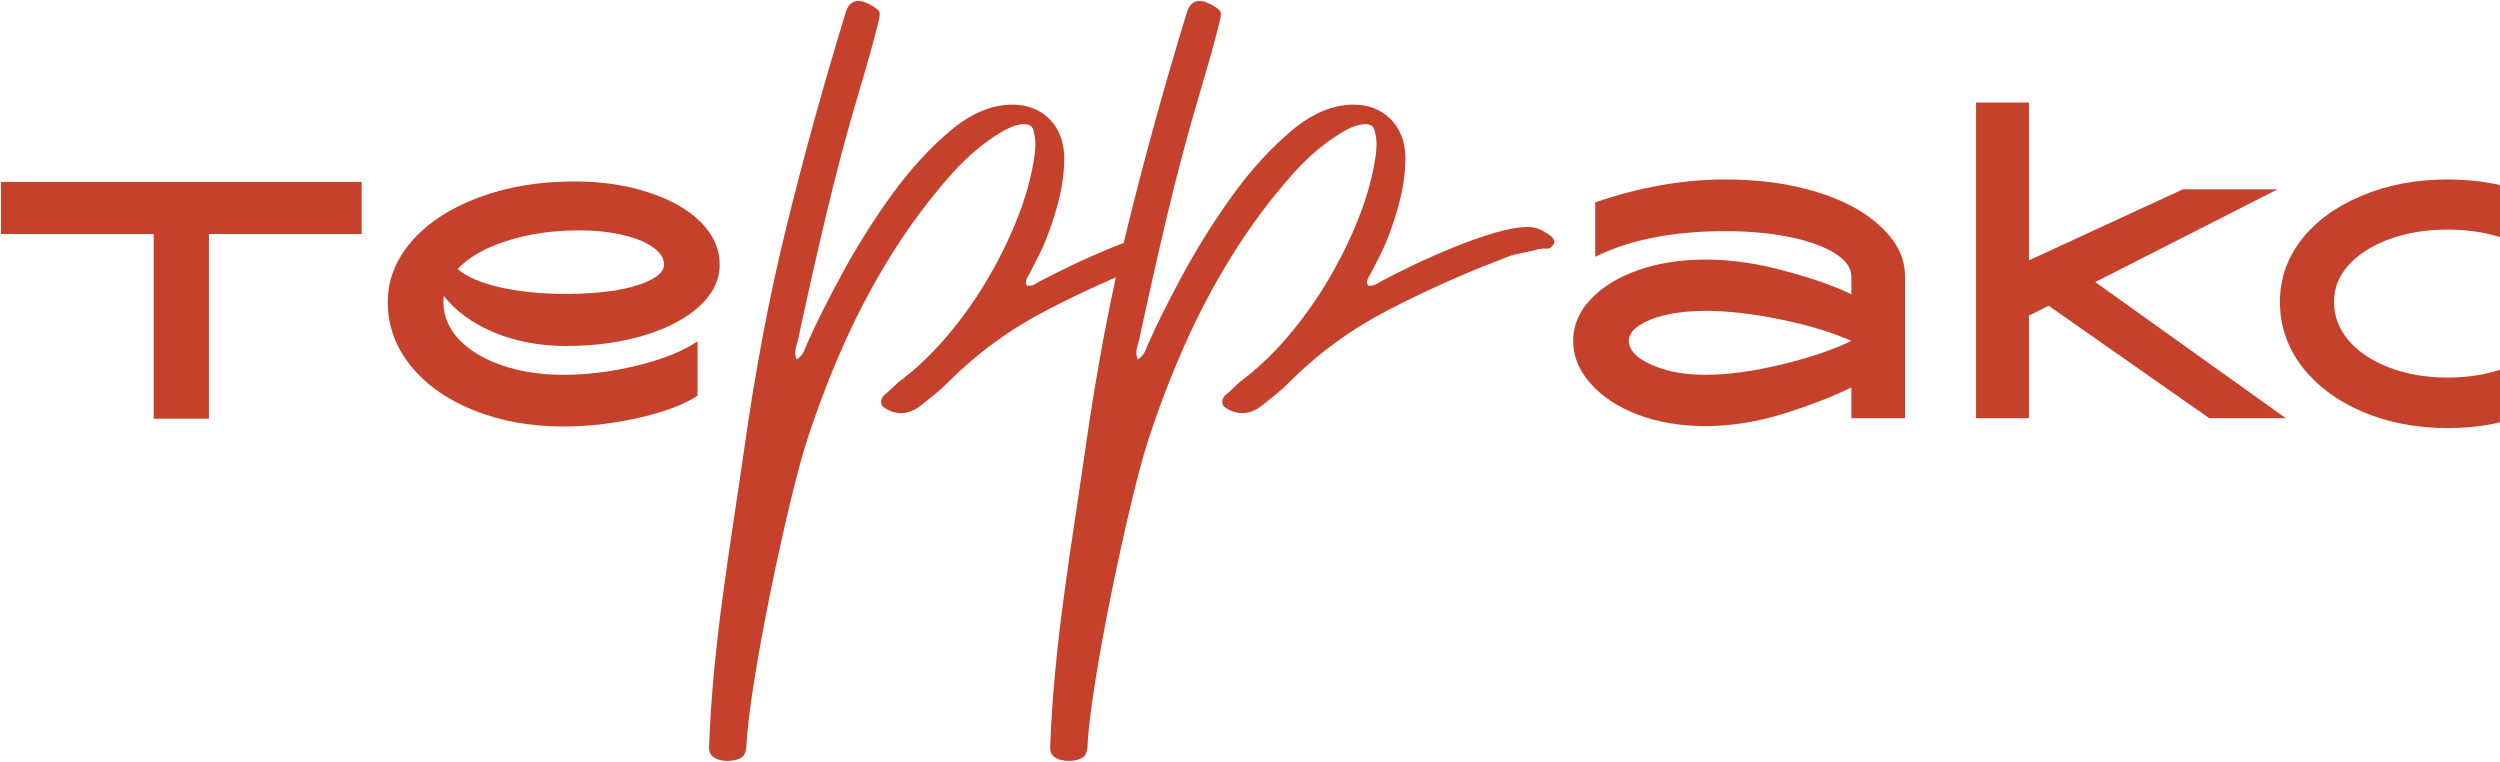
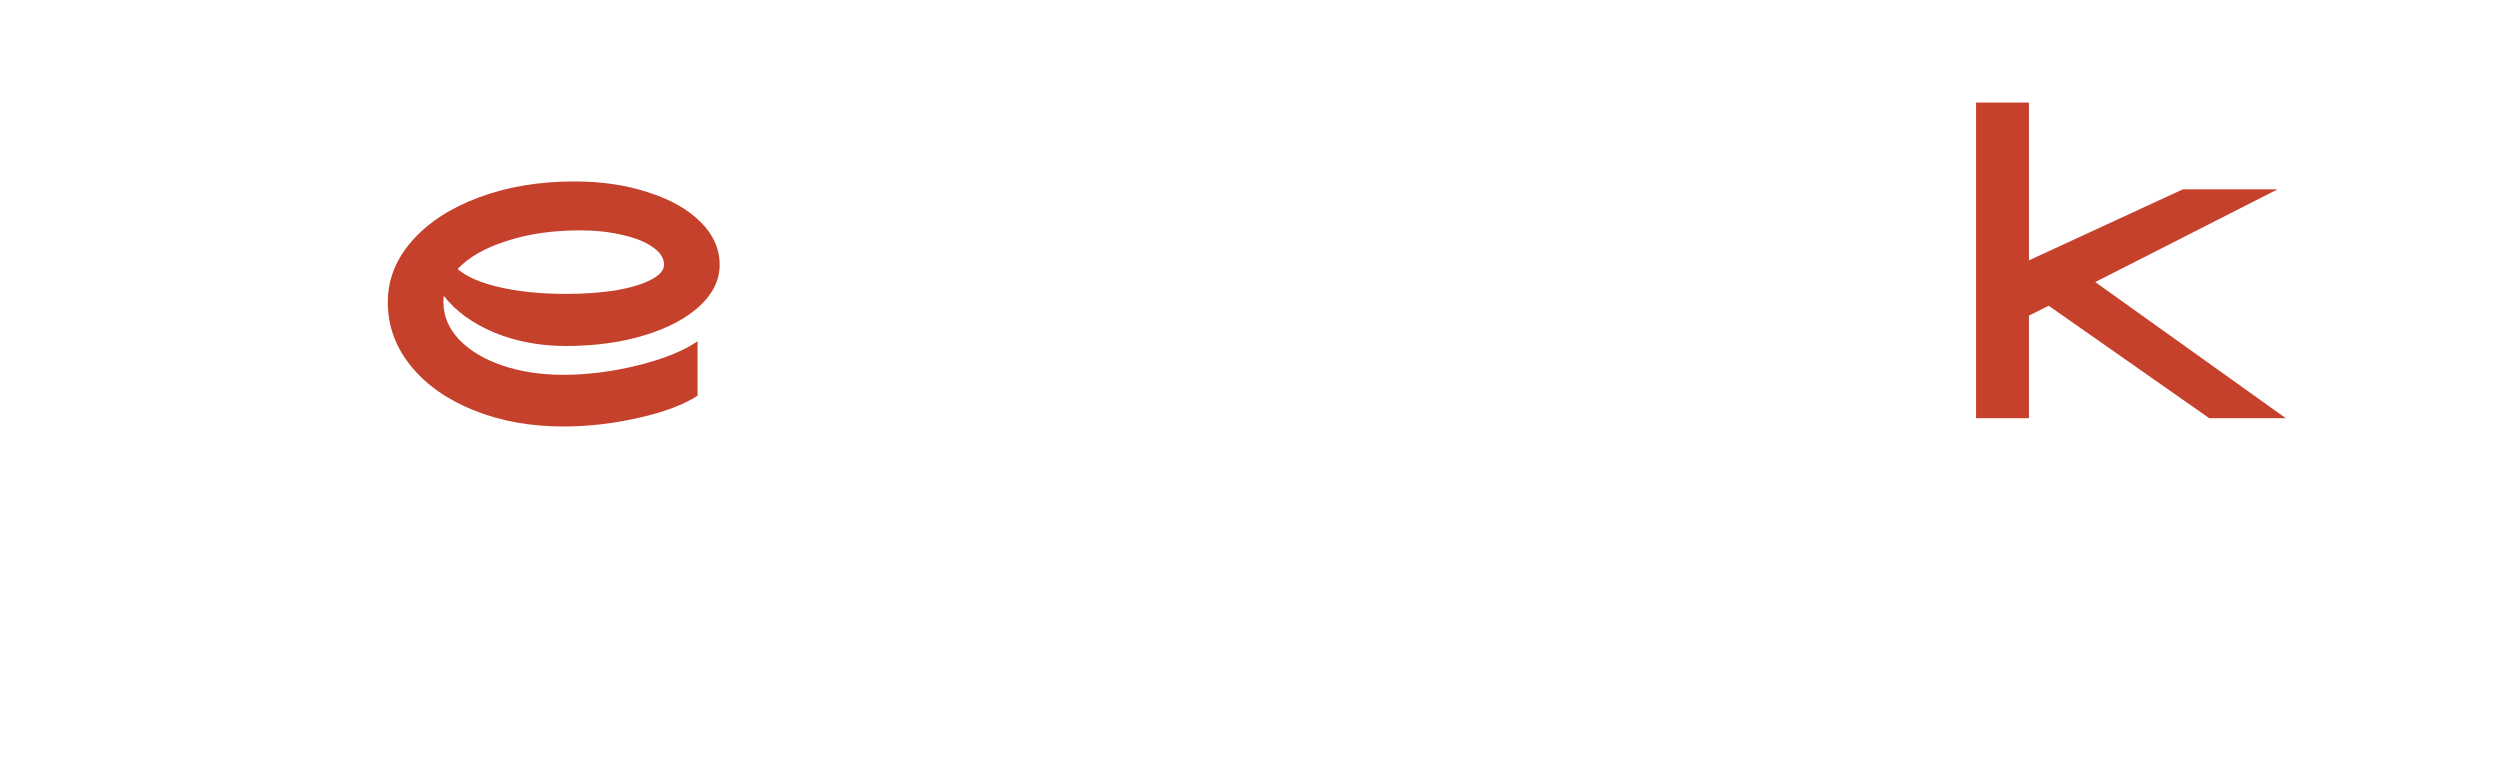
<svg xmlns="http://www.w3.org/2000/svg" width="666" height="203" viewBox="0 0 666 203" fill="none">
-   <path d="M191.825 202.479C189.872 201.991 188.817 200.893 188.883 199.082C189.887 171.423 194.489 146.045 198.396 118.663C201.219 98.905 204.811 79.494 209.49 60.476C214.169 41.456 219.452 22.363 225.339 3.192C225.942 1.231 227.074 0.25 228.735 0.25C229.188 0.25 229.64 0.325 230.094 0.476C230.396 0.627 230.66 0.741 230.886 0.816C231.113 0.892 231.376 1.005 231.678 1.156C233.038 1.91 233.868 2.513 234.169 2.966C234.471 3.421 234.396 4.477 233.943 6.137C233.187 9.156 232.396 12.136 231.564 15.08C230.736 18.023 229.868 21.004 228.961 24.023C225.64 35.192 222.66 46.362 220.019 57.532C217.376 68.701 214.848 79.948 212.433 91.268C212.132 92.022 211.944 92.776 211.867 93.53C211.793 94.286 211.905 95.041 212.207 95.796C213.112 95.191 213.754 94.475 214.132 93.644C214.509 92.815 214.848 92.022 215.149 91.268C217.264 86.437 220.283 80.399 224.207 73.154C228.131 65.909 232.509 58.927 237.339 52.211C242.169 45.495 247.376 39.759 252.961 35.004C258.547 30.249 264.131 27.872 269.715 27.872C273.641 27.872 276.884 29.117 279.452 31.607C282.018 34.098 283.376 37.458 283.527 41.683C283.527 45.457 283.074 49.191 282.168 52.891C281.263 56.589 280.055 60.325 278.546 64.098C277.942 65.606 277.263 67.078 276.508 68.512C275.754 69.946 274.999 71.419 274.244 72.928C273.942 73.382 273.678 73.871 273.451 74.399C273.225 74.928 273.263 75.495 273.565 76.098H274.244C274.848 76.098 275.377 75.946 275.828 75.644C276.281 75.342 276.811 75.041 277.414 74.739C279.678 73.531 282.471 72.136 285.791 70.55C289.112 68.966 292.621 67.418 296.318 65.909C299.147 64.755 301.931 63.733 304.67 62.843C304.111 64.893 304.173 67.071 304.887 69.253C305.026 69.678 305.19 70.103 305.377 70.525C296.661 73.975 287.942 77.946 279.226 82.437C269.262 87.568 260.433 93.984 252.735 101.683C251.528 102.89 250.282 104.021 248.999 105.078C247.716 106.135 246.395 107.192 245.037 108.248C243.377 109.456 241.716 110.059 240.056 110.059C238.547 110.059 237.113 109.607 235.754 108.7C235.15 108.399 234.81 107.909 234.735 107.23C234.659 106.55 234.924 105.908 235.527 105.305C236.434 104.549 237.302 103.758 238.131 102.927C238.962 102.097 239.906 101.305 240.962 100.55C245.037 97.38 248.999 93.495 252.849 88.89C256.696 84.287 260.168 79.343 263.263 74.06C266.357 68.776 268.999 63.343 271.187 57.758C273.376 52.174 274.848 46.739 275.602 41.456C275.754 40.4 275.828 39.343 275.828 38.286C275.828 37.23 275.678 36.174 275.377 35.117C275.225 33.758 274.396 33.08 272.886 33.08C271.376 33.08 269.715 33.571 267.904 34.551C266.094 35.532 264.282 36.702 262.471 38.061C260.659 39.418 258.961 40.852 257.375 42.363C255.791 43.871 254.546 45.155 253.641 46.212C247.603 53.003 242.169 60.286 237.339 68.06C232.509 75.834 228.245 83.909 224.547 92.285C220.847 100.663 217.604 109.192 214.811 117.87C210.014 132.776 199.694 181.122 198.845 198.631C198.763 200.288 198.353 201.386 197.372 201.914C196.392 202.442 195.22 202.706 193.863 202.706C192.958 202.706 192.287 202.594 191.825 202.479Z" fill="#C6412C" />
-   <path d="M282.707 202.479C280.754 201.992 279.7 200.893 279.765 199.082C280.769 171.423 285.371 146.045 289.278 118.663C292.1 98.905 295.693 79.494 300.373 60.475C305.051 41.456 310.335 22.363 316.222 3.192C316.825 1.231 317.957 0.25 319.617 0.25C320.07 0.25 320.522 0.325 320.976 0.476C321.278 0.627 321.542 0.741 321.768 0.816C321.995 0.892 322.259 1.005 322.561 1.155C323.92 1.91 324.749 2.514 325.051 2.967C325.353 3.42 325.278 4.477 324.825 6.137C324.07 9.155 323.278 12.136 322.447 15.079C321.618 18.023 320.75 21.004 319.844 24.023C316.523 35.192 313.542 46.362 310.901 57.533C308.259 68.701 305.73 79.947 303.315 91.268C303.014 92.022 302.825 92.776 302.749 93.531C302.675 94.286 302.788 95.041 303.089 95.796C303.995 95.192 304.637 94.475 305.014 93.644C305.392 92.815 305.73 92.022 306.032 91.268C308.146 86.438 311.165 80.399 315.089 73.154C319.014 65.909 323.391 58.928 328.221 52.212C333.051 45.495 338.259 39.759 343.844 35.005C349.429 30.249 355.013 27.872 360.598 27.872C364.523 27.872 367.767 29.117 370.334 31.608C372.899 34.098 374.258 37.457 374.409 41.684C374.409 45.457 373.956 49.192 373.051 52.891C372.146 56.589 370.937 60.325 369.428 64.098C368.824 65.607 368.145 67.078 367.39 68.513C366.636 69.946 365.881 71.418 365.126 72.928C364.824 73.381 364.56 73.871 364.334 74.4C364.107 74.928 364.146 75.494 364.447 76.098H365.126C365.73 76.098 366.259 75.946 366.711 75.644C367.164 75.343 367.693 75.041 368.296 74.74C370.56 73.531 373.352 72.136 376.673 70.55C379.994 68.966 383.503 67.419 387.201 65.909C390.9 64.4 394.522 63.116 398.07 62.061C401.617 61.004 404.597 60.475 407.012 60.475C408.673 60.475 410.182 60.928 411.54 61.833C413.805 63.042 414.56 64.173 413.805 65.23C413.2 65.984 412.597 66.324 411.993 66.249C411.39 66.173 410.711 66.21 409.956 66.362C408.296 66.815 406.636 67.193 404.974 67.494C403.314 67.796 401.654 68.324 399.994 69.079C390.032 72.852 380.07 77.305 370.108 82.437C360.144 87.568 351.315 93.984 343.617 101.683C342.41 102.89 341.164 104.022 339.882 105.079C338.598 106.135 337.278 107.192 335.919 108.248C334.259 109.456 332.598 110.059 330.938 110.059C329.429 110.059 327.995 109.607 326.637 108.701C326.032 108.399 325.693 107.909 325.617 107.23C325.542 106.55 325.806 105.908 326.409 105.305C327.316 104.55 328.184 103.758 329.013 102.927C329.844 102.098 330.787 101.305 331.844 100.55C335.919 97.38 339.882 93.494 343.731 88.89C347.579 84.287 351.051 79.343 354.145 74.06C357.239 68.777 359.881 63.343 362.069 57.758C364.258 52.173 365.73 46.739 366.485 41.456C366.636 40.4 366.711 39.343 366.711 38.286C366.711 37.231 366.561 36.174 366.259 35.117C366.108 33.759 365.278 33.08 363.768 33.08C362.258 33.08 360.598 33.571 358.786 34.551C356.976 35.532 355.164 36.702 353.353 38.06C351.541 39.419 349.844 40.852 348.258 42.363C346.674 43.871 345.428 45.155 344.523 46.212C338.485 53.004 333.051 60.286 328.221 68.061C323.391 75.833 319.127 83.91 315.429 92.286C311.731 100.663 308.486 109.191 305.694 117.87C300.896 132.777 290.576 181.122 289.726 198.631C289.646 200.288 289.236 201.386 288.254 201.914C287.275 202.441 286.103 202.706 284.745 202.706C283.84 202.706 283.17 202.594 282.707 202.479Z" fill="#C6412C" />
-   <path fill-rule="evenodd" clip-rule="evenodd" d="M40.945 62.34H0.261V48.463H96.347V62.34H55.663V111.541H40.945V62.34Z" fill="#C6412C" />
  <path d="M150.088 113.619C141.328 113.619 133.373 112.183 126.224 109.309C119.075 106.436 113.468 102.476 109.403 97.43C105.338 92.383 103.306 86.741 103.306 80.504C103.306 74.476 105.479 69.01 109.824 64.104C114.169 59.198 120.127 55.343 127.696 52.539C135.265 49.736 143.711 48.334 153.032 48.334C160.321 48.334 166.909 49.316 172.796 51.278C178.683 53.17 183.309 55.798 186.673 59.163C190.037 62.527 191.719 66.311 191.719 70.516C191.719 74.581 189.932 78.261 186.358 81.555C182.783 84.849 177.877 87.442 171.64 89.335C165.402 91.227 158.429 92.173 150.719 92.173C143.851 92.173 137.508 90.982 131.691 88.599C125.874 86.146 121.388 82.887 118.234 78.822C118.164 79.172 118.129 79.733 118.129 80.504C118.129 84.148 119.496 87.442 122.229 90.386C125.033 93.329 128.852 95.642 133.688 97.324C138.594 99.006 144.061 99.847 150.088 99.847C156.536 99.847 163.159 99.006 169.958 97.324C176.756 95.642 182.048 93.505 185.832 90.912V105.419C182.188 107.802 176.966 109.765 170.168 111.306C163.37 112.848 156.676 113.619 150.088 113.619ZM121.914 71.673C124.227 73.705 127.941 75.317 133.057 76.509C138.244 77.7 144.131 78.296 150.719 78.296C155.625 78.296 160.076 77.981 164.071 77.35C168.065 76.649 171.184 75.703 173.427 74.511C175.74 73.32 176.896 71.988 176.896 70.516C176.896 68.764 175.915 67.222 173.953 65.891C172.06 64.489 169.397 63.403 165.963 62.632C162.529 61.791 158.709 61.37 154.504 61.37C147.215 61.37 140.697 62.316 134.95 64.209C129.203 66.031 124.857 68.519 121.914 71.673Z" fill="#C6412C" />
-   <path d="M454.303 113.514C447.715 113.514 441.723 112.498 436.326 110.465C431 108.433 426.795 105.665 423.711 102.16C420.627 98.656 419.085 94.871 419.085 90.806C419.085 86.741 420.627 83.062 423.711 79.768C426.795 76.474 431 73.881 436.326 71.988C441.723 70.096 447.715 69.15 454.303 69.15C461.172 69.15 468.251 70.166 475.54 72.198C482.899 74.161 488.786 76.228 493.201 78.401V73.67C493.201 71.358 491.729 69.29 488.786 67.468C485.912 65.645 481.917 64.209 476.801 63.157C471.685 62.106 465.973 61.581 459.665 61.581C445.648 61.581 434.084 63.858 424.973 68.414V53.906C436.817 49.841 448.381 47.809 459.665 47.809C468.636 47.809 476.766 48.93 484.055 51.173C491.344 53.416 497.056 56.534 501.191 60.529C505.396 64.454 507.499 68.834 507.499 73.67V111.412H493.201V103.212C488.225 105.665 482.163 108.012 475.014 110.255C467.935 112.428 461.032 113.514 454.303 113.514ZM433.908 90.806C433.908 92.348 434.785 93.82 436.537 95.222C438.359 96.553 440.812 97.675 443.896 98.586C447.05 99.427 450.519 99.847 454.303 99.847C460.191 99.847 466.954 98.936 474.593 97.114C482.303 95.222 488.505 93.119 493.201 90.806C488.155 88.564 481.917 86.671 474.488 85.129C467.059 83.588 460.331 82.817 454.303 82.817C450.449 82.817 446.98 83.167 443.896 83.868C440.812 84.569 438.359 85.55 436.537 86.811C434.785 88.003 433.908 89.335 433.908 90.806Z" fill="#C6412C" />
  <path d="M540.508 111.412H526.421V27.308H540.508V69.36L581.509 50.437H606.74L558.17 75.142L608.947 111.412H588.552L545.765 81.45L540.508 84.078V111.412Z" fill="#C6412C" />
-   <path d="M652.051 114.04C643.641 114.04 636.037 112.568 629.238 109.624C622.44 106.681 617.078 102.651 613.154 97.535C609.299 92.418 607.371 86.706 607.371 80.399C607.371 74.301 609.299 68.764 613.154 63.788C617.078 58.812 622.44 54.922 629.238 52.119C636.037 49.245 643.641 47.809 652.051 47.809C660.462 47.809 668.066 49.245 674.864 52.119C681.663 54.922 686.989 58.812 690.844 63.788C694.769 68.764 696.731 74.301 696.731 80.399C696.731 86.706 694.769 92.418 690.844 97.535C686.989 102.651 681.663 106.681 674.864 109.624C668.066 112.568 660.462 114.04 652.051 114.04ZM621.774 80.399C621.774 84.183 623.071 87.617 625.664 90.701C628.327 93.785 631.972 96.203 636.597 97.955C641.223 99.707 646.374 100.583 652.051 100.583C657.728 100.583 662.88 99.707 667.505 97.955C672.131 96.203 675.74 93.785 678.333 90.701C680.997 87.617 682.328 84.183 682.328 80.399C682.328 76.754 680.997 73.495 678.333 70.622C675.74 67.678 672.131 65.365 667.505 63.683C662.88 62.001 657.728 61.16 652.051 61.16C646.374 61.16 641.223 62.001 636.597 63.683C631.972 65.365 628.327 67.678 625.664 70.622C623.071 73.495 621.774 76.754 621.774 80.399Z" fill="#C6412C" />
</svg>